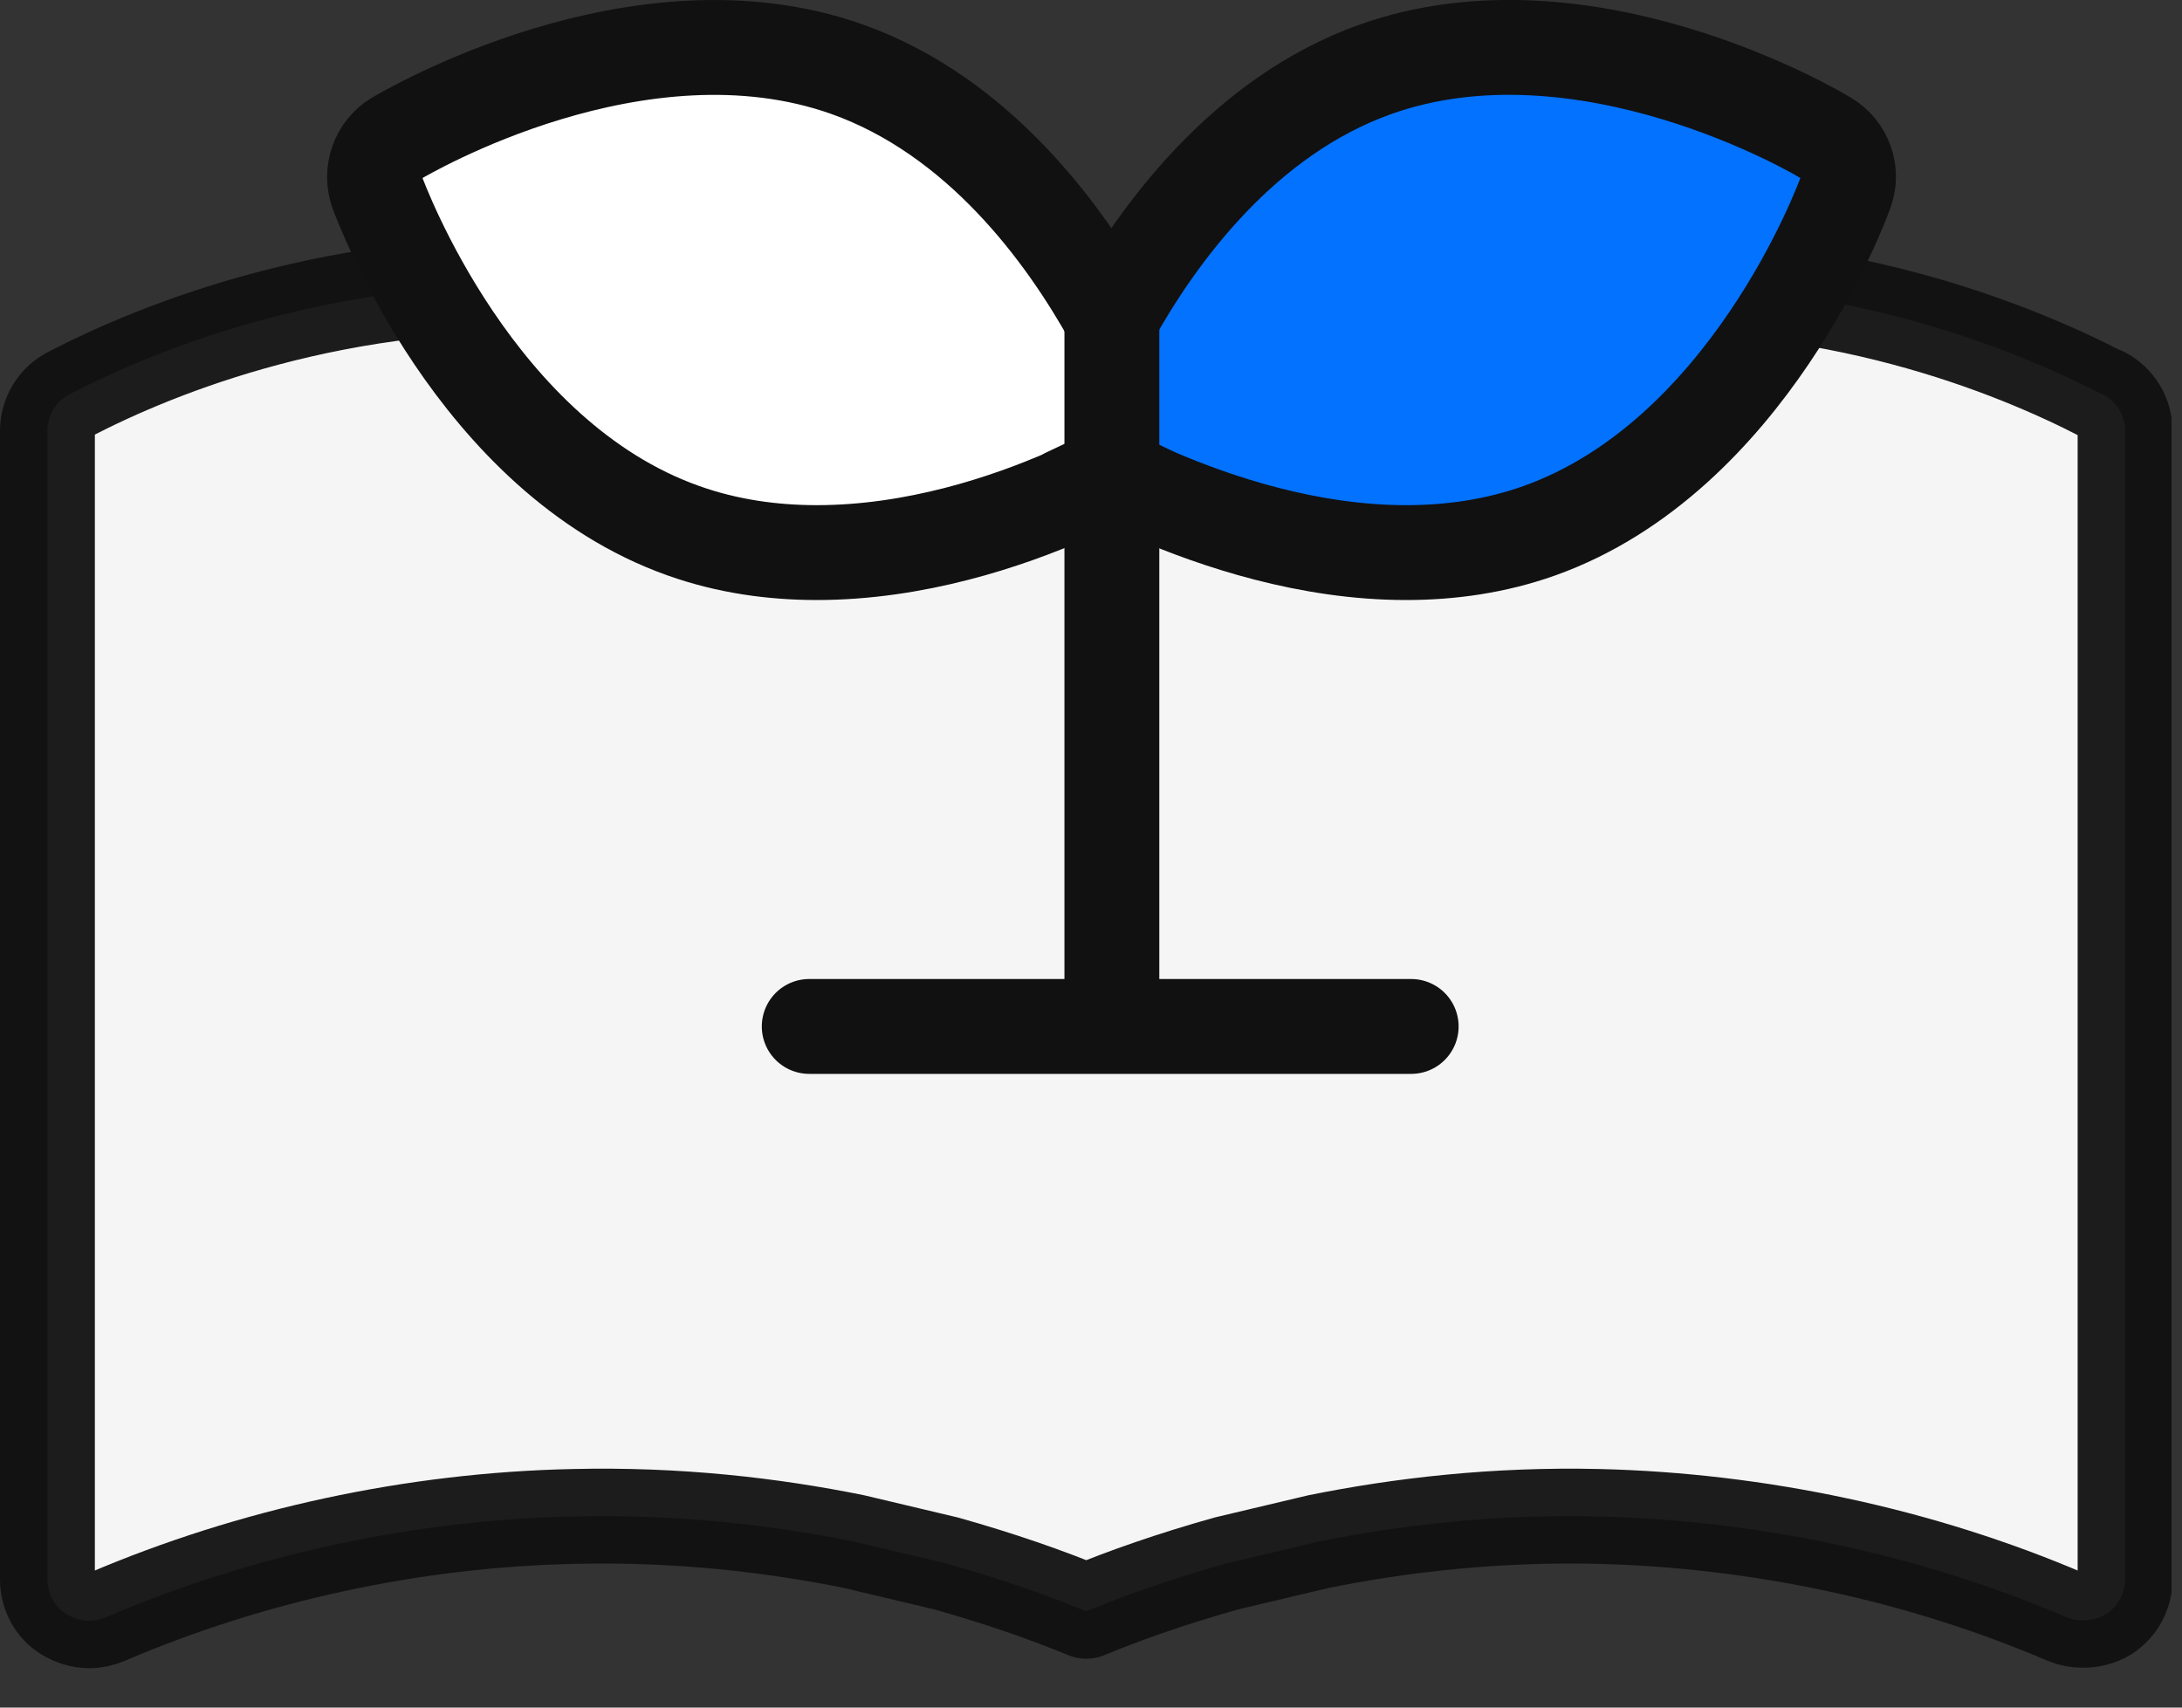
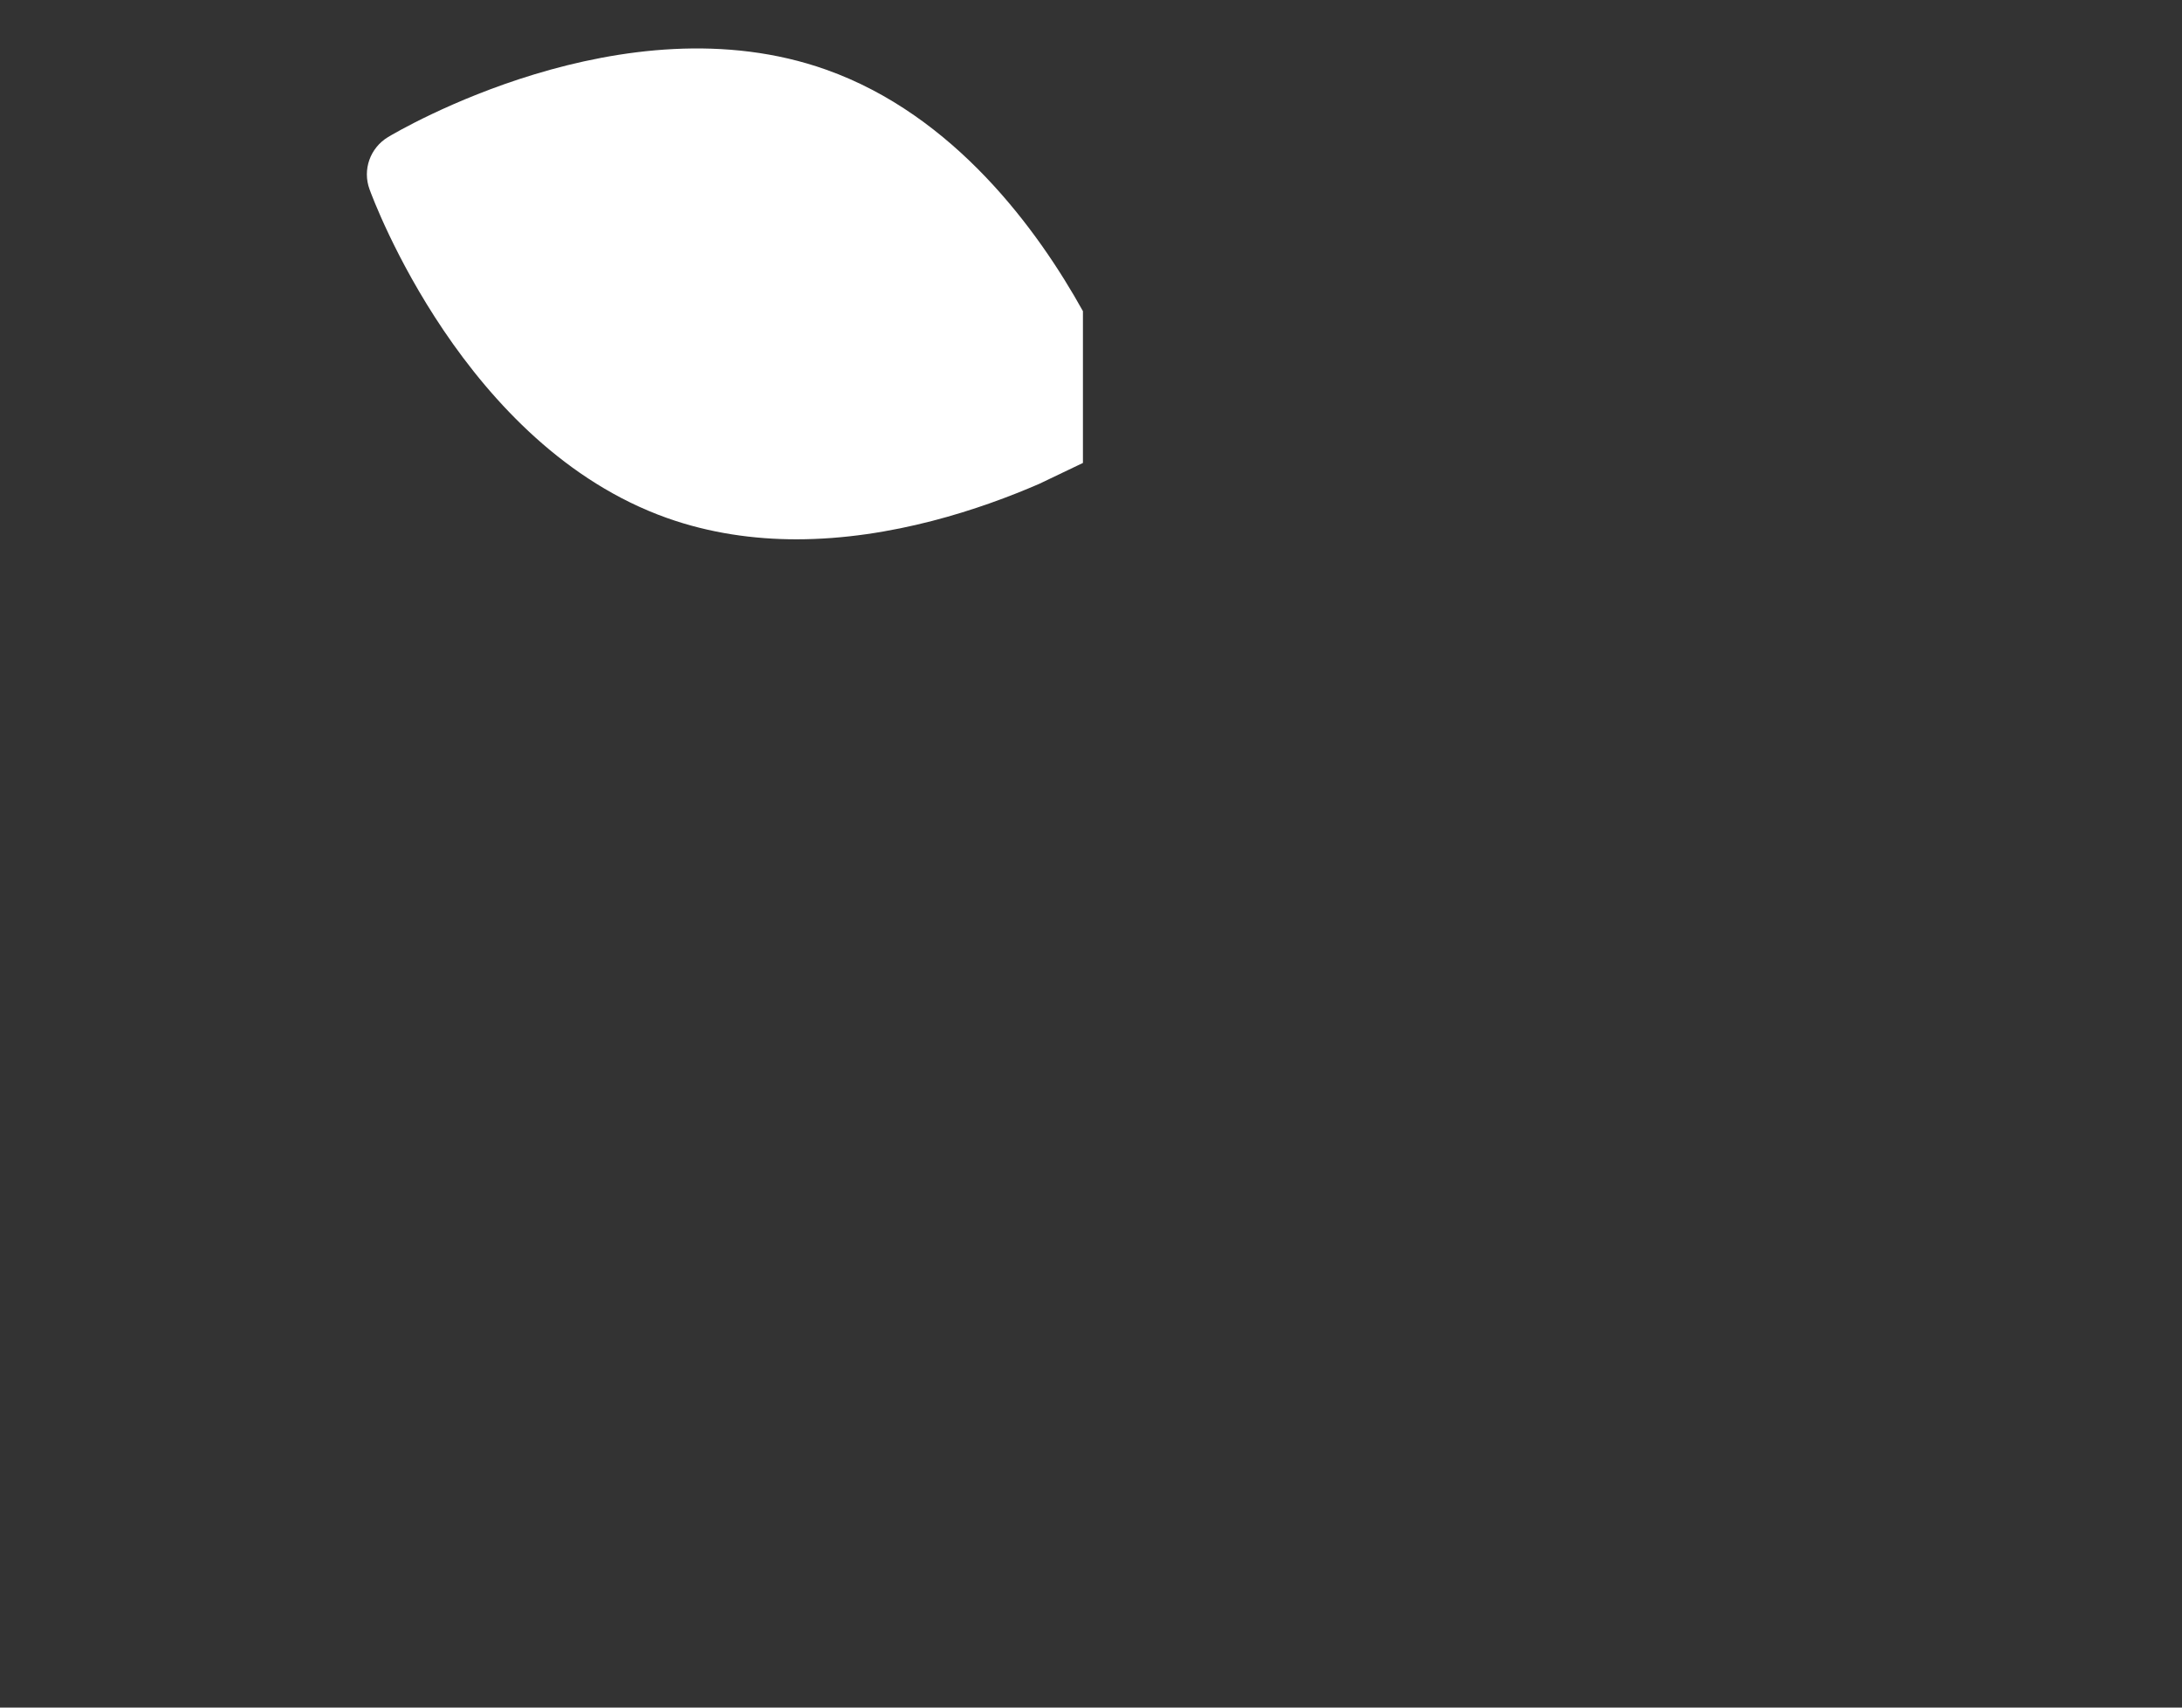
<svg xmlns="http://www.w3.org/2000/svg" width="46" height="36" viewBox="0 0 46 36" fill="none">
  <rect x="0" y="0" width="46" height="36" fill="#333333" stroke="none" />
  <g id="Frame" clip-path="url(#clip0_3438_126809)">
    <g id="Layer 1">
-       <path id="Vector" opacity="0.95" d="M44.31 8.31C42.45 7.35 38.6 5.77 33.65 6.03C28.72 6.27 25.1 8.14 22.89 9.68C20.69 8.14 17.06 6.28 12.13 6.03C7.17 5.78 3.32 7.35 1.47 8.31C1.18 8.46 1 8.76 1 9.08V33.3C1 33.6 1.15 33.88 1.4 34.03C1.55 34.12 1.72 34.17 1.89 34.17C2.01 34.17 2.13 34.14 2.25 34.09C5.31 32.78 8.72 32.04 12.11 31.97C14.29 31.92 16.27 32.15 18 32.5L19.94 32.96C21.08 33.28 22.08 33.63 22.9 33.97C23.72 33.63 24.72 33.28 25.86 32.96L27.8 32.5C29.54 32.15 31.52 31.92 33.69 31.97C37.07 32.05 40.49 32.78 43.55 34.09C43.67 34.14 43.79 34.16 43.91 34.16C44.08 34.16 44.25 34.12 44.4 34.03C44.65 33.87 44.8 33.59 44.8 33.3V9.08C44.8 8.76 44.62 8.46 44.33 8.31H44.31Z" fill="white" stroke="#111111" stroke-width="2" stroke-linecap="round" stroke-linejoin="round" />
-     </g>
+       </g>
    <g id="ë ì´ì´ 1">
      <g id="Group">
-         <path id="Vector_2" d="M24.05 6.56C25 4.85 26.76 2.43 29.46 1.47C33.73 -0.05 38.5 2.77 38.7 2.89C39.08 3.12 39.24 3.58 39.09 3.99C39.01 4.21 37.09 9.4 32.82 10.92C31.92 11.24 30.99 11.37 30.09 11.37C28.08 11.37 26.19 10.73 24.97 10.2L24.05 9.76V6.56Z" fill="#0372FF" />
        <path id="Vector_3" d="M22.83 6.56C21.88 4.85 20.12 2.43 17.42 1.47C13.15 -0.05 8.38 2.77 8.18 2.89C7.8 3.12 7.64 3.58 7.79 3.99C7.87 4.21 9.79 9.4 14.06 10.92C14.96 11.24 15.89 11.37 16.79 11.37C18.8 11.37 20.69 10.73 21.91 10.2L22.83 9.76V6.56Z" fill="white" />
-         <path id="Vector_4" d="M22.49 10.45C21.23 11 19.3 11.65 17.22 11.65C16.29 11.65 15.34 11.52 14.41 11.19C10.01 9.63 8.04 4.28 7.95 4.05C7.8 3.62 7.97 3.15 8.35 2.92C8.56 2.8 13.46 -0.1 17.86 1.46C20.64 2.45 22.45 4.94 23.43 6.7C24.41 4.94 26.22 2.45 29 1.46C33.4 -0.1 38.31 2.79 38.51 2.92C38.9 3.15 39.07 3.63 38.91 4.05C38.83 4.28 36.85 9.62 32.45 11.19C31.52 11.52 30.57 11.65 29.64 11.65C27.57 11.65 25.63 10.99 24.37 10.45L23.42 10L22.47 10.45H22.49Z" stroke="#111111" stroke-width="2" stroke-linecap="round" stroke-linejoin="round" />
-         <path id="Vector_5" d="M23.44 21.25V6.33" stroke="#111111" stroke-width="2" stroke-miterlimit="10" stroke-linecap="round" />
-         <path id="Vector_6" d="M17.06 21.64H29.75" stroke="#111111" stroke-width="2" stroke-miterlimit="10" stroke-linecap="round" />
      </g>
    </g>
  </g>
  <defs>
    <clipPath id="clip0_3438_126809">
      <rect width="45.78" height="35.17" fill="white" />
    </clipPath>
  </defs>
</svg>